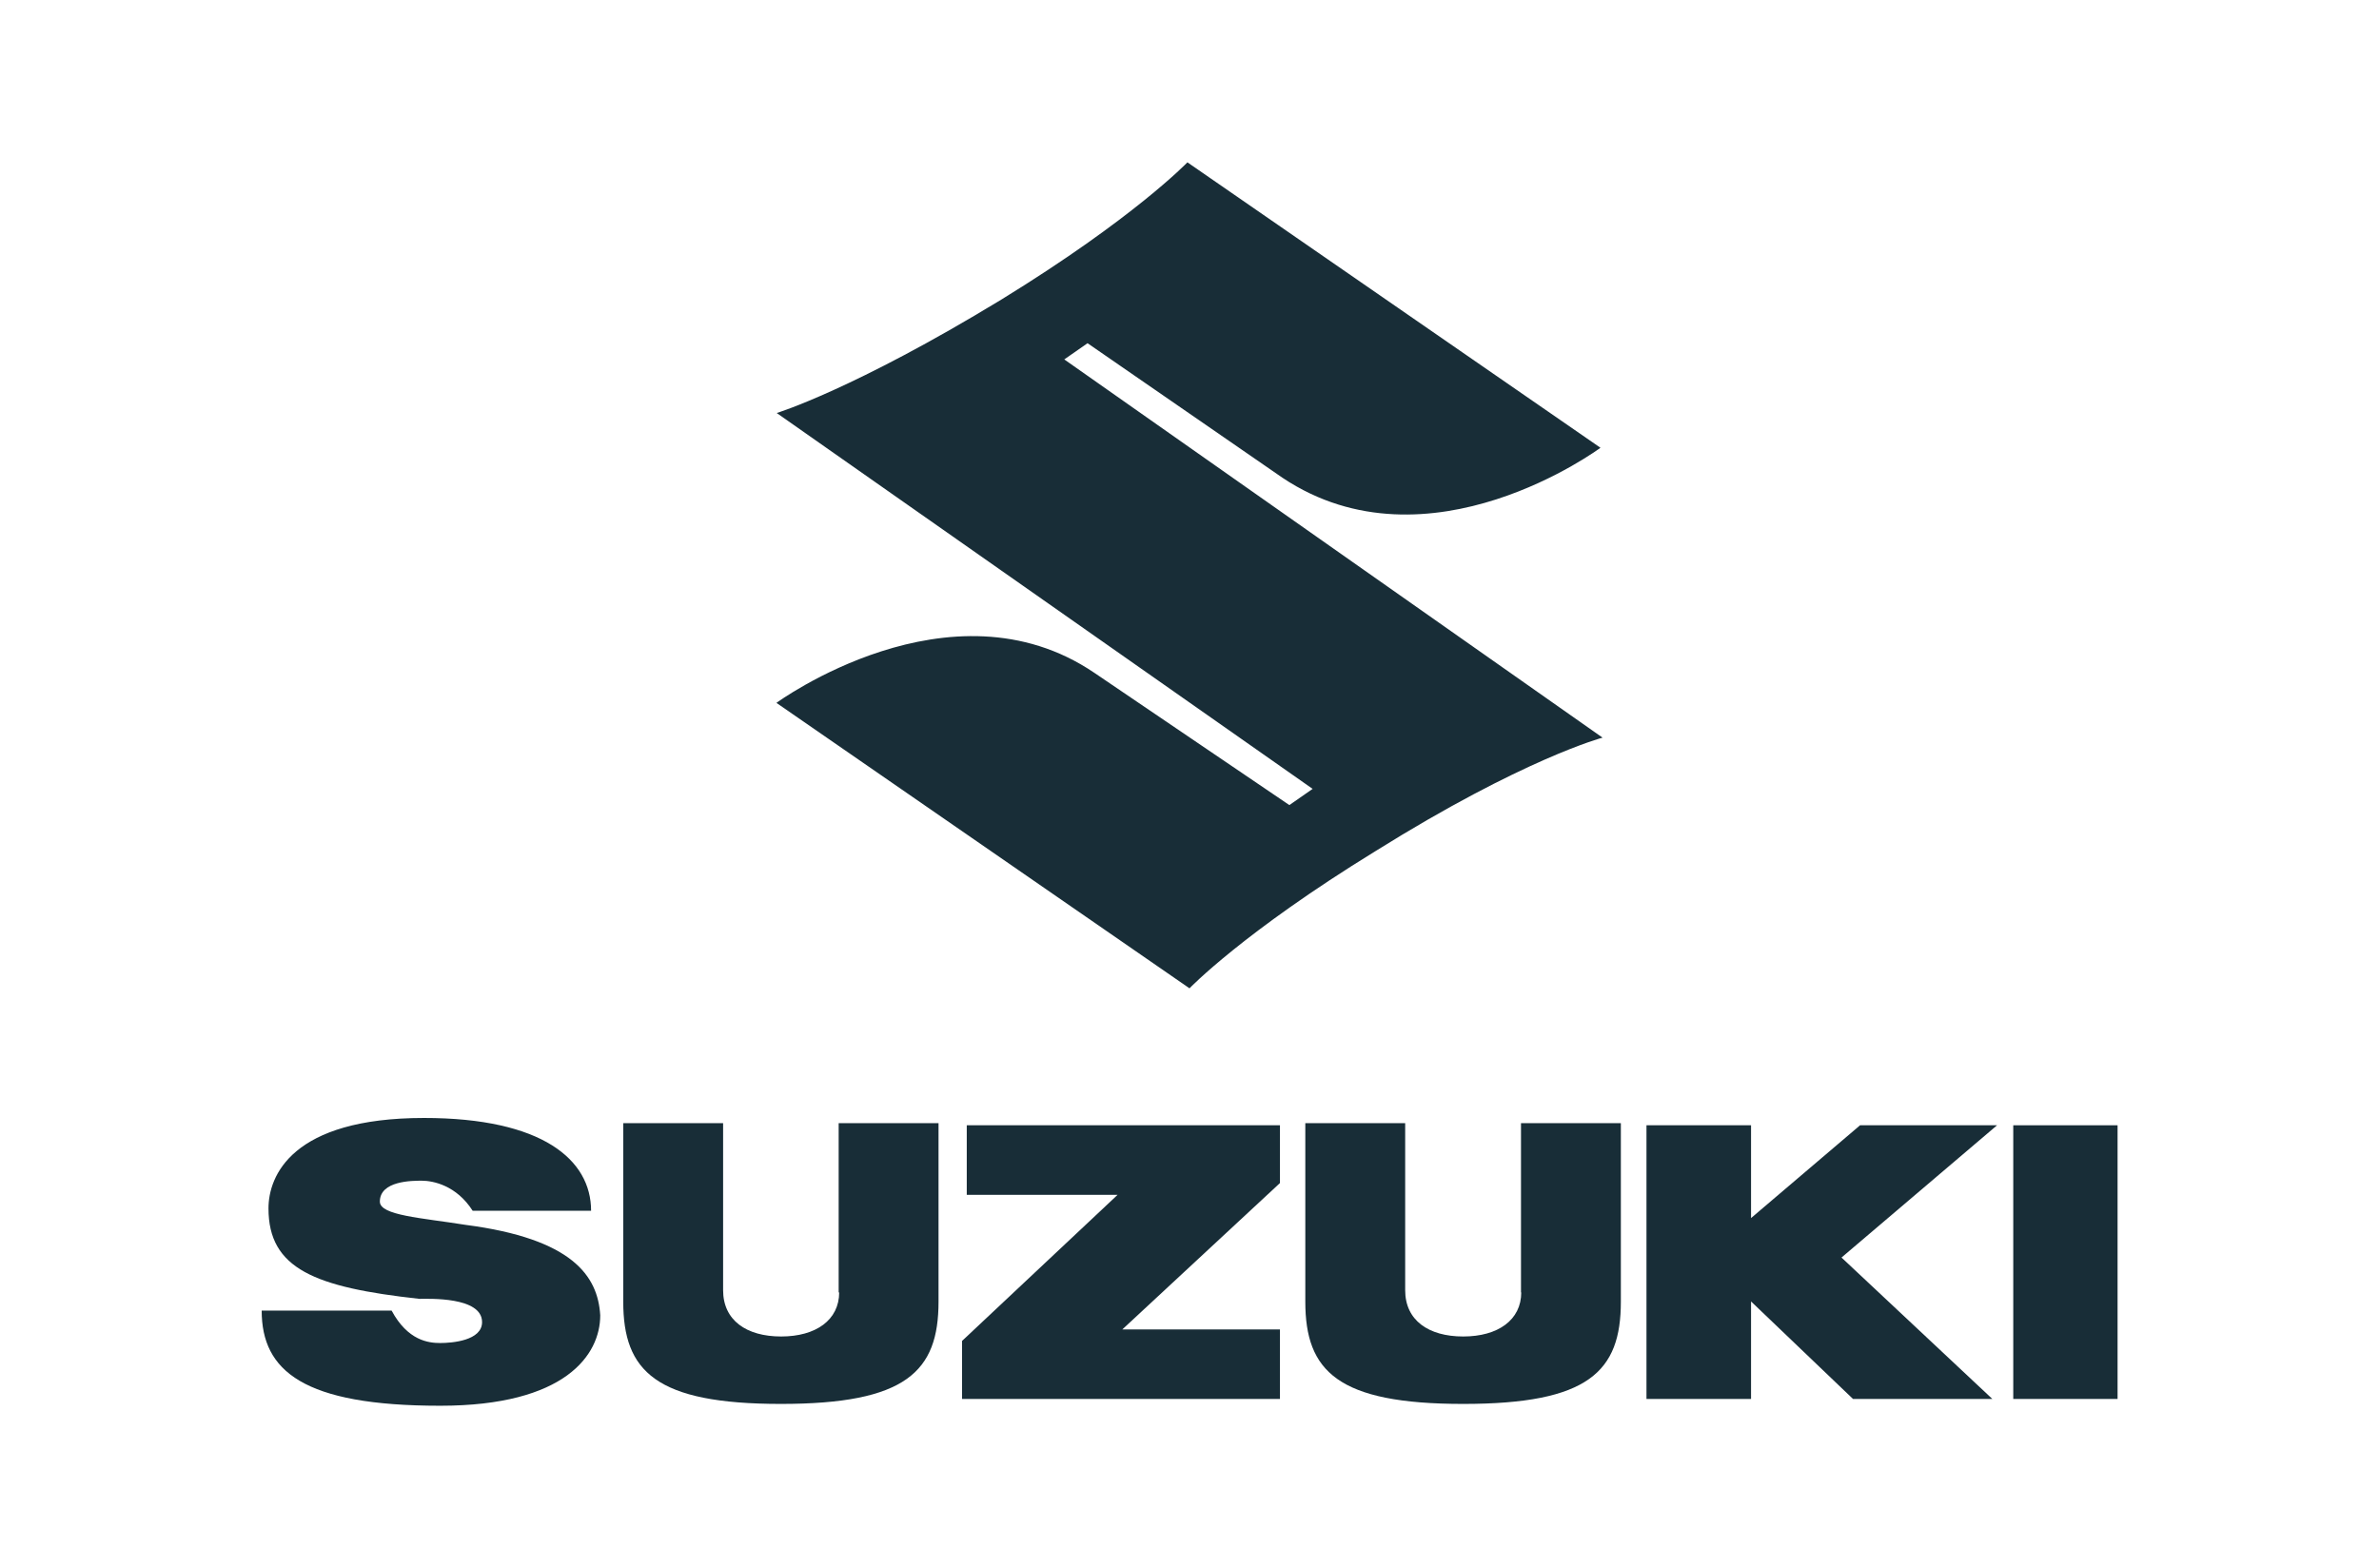
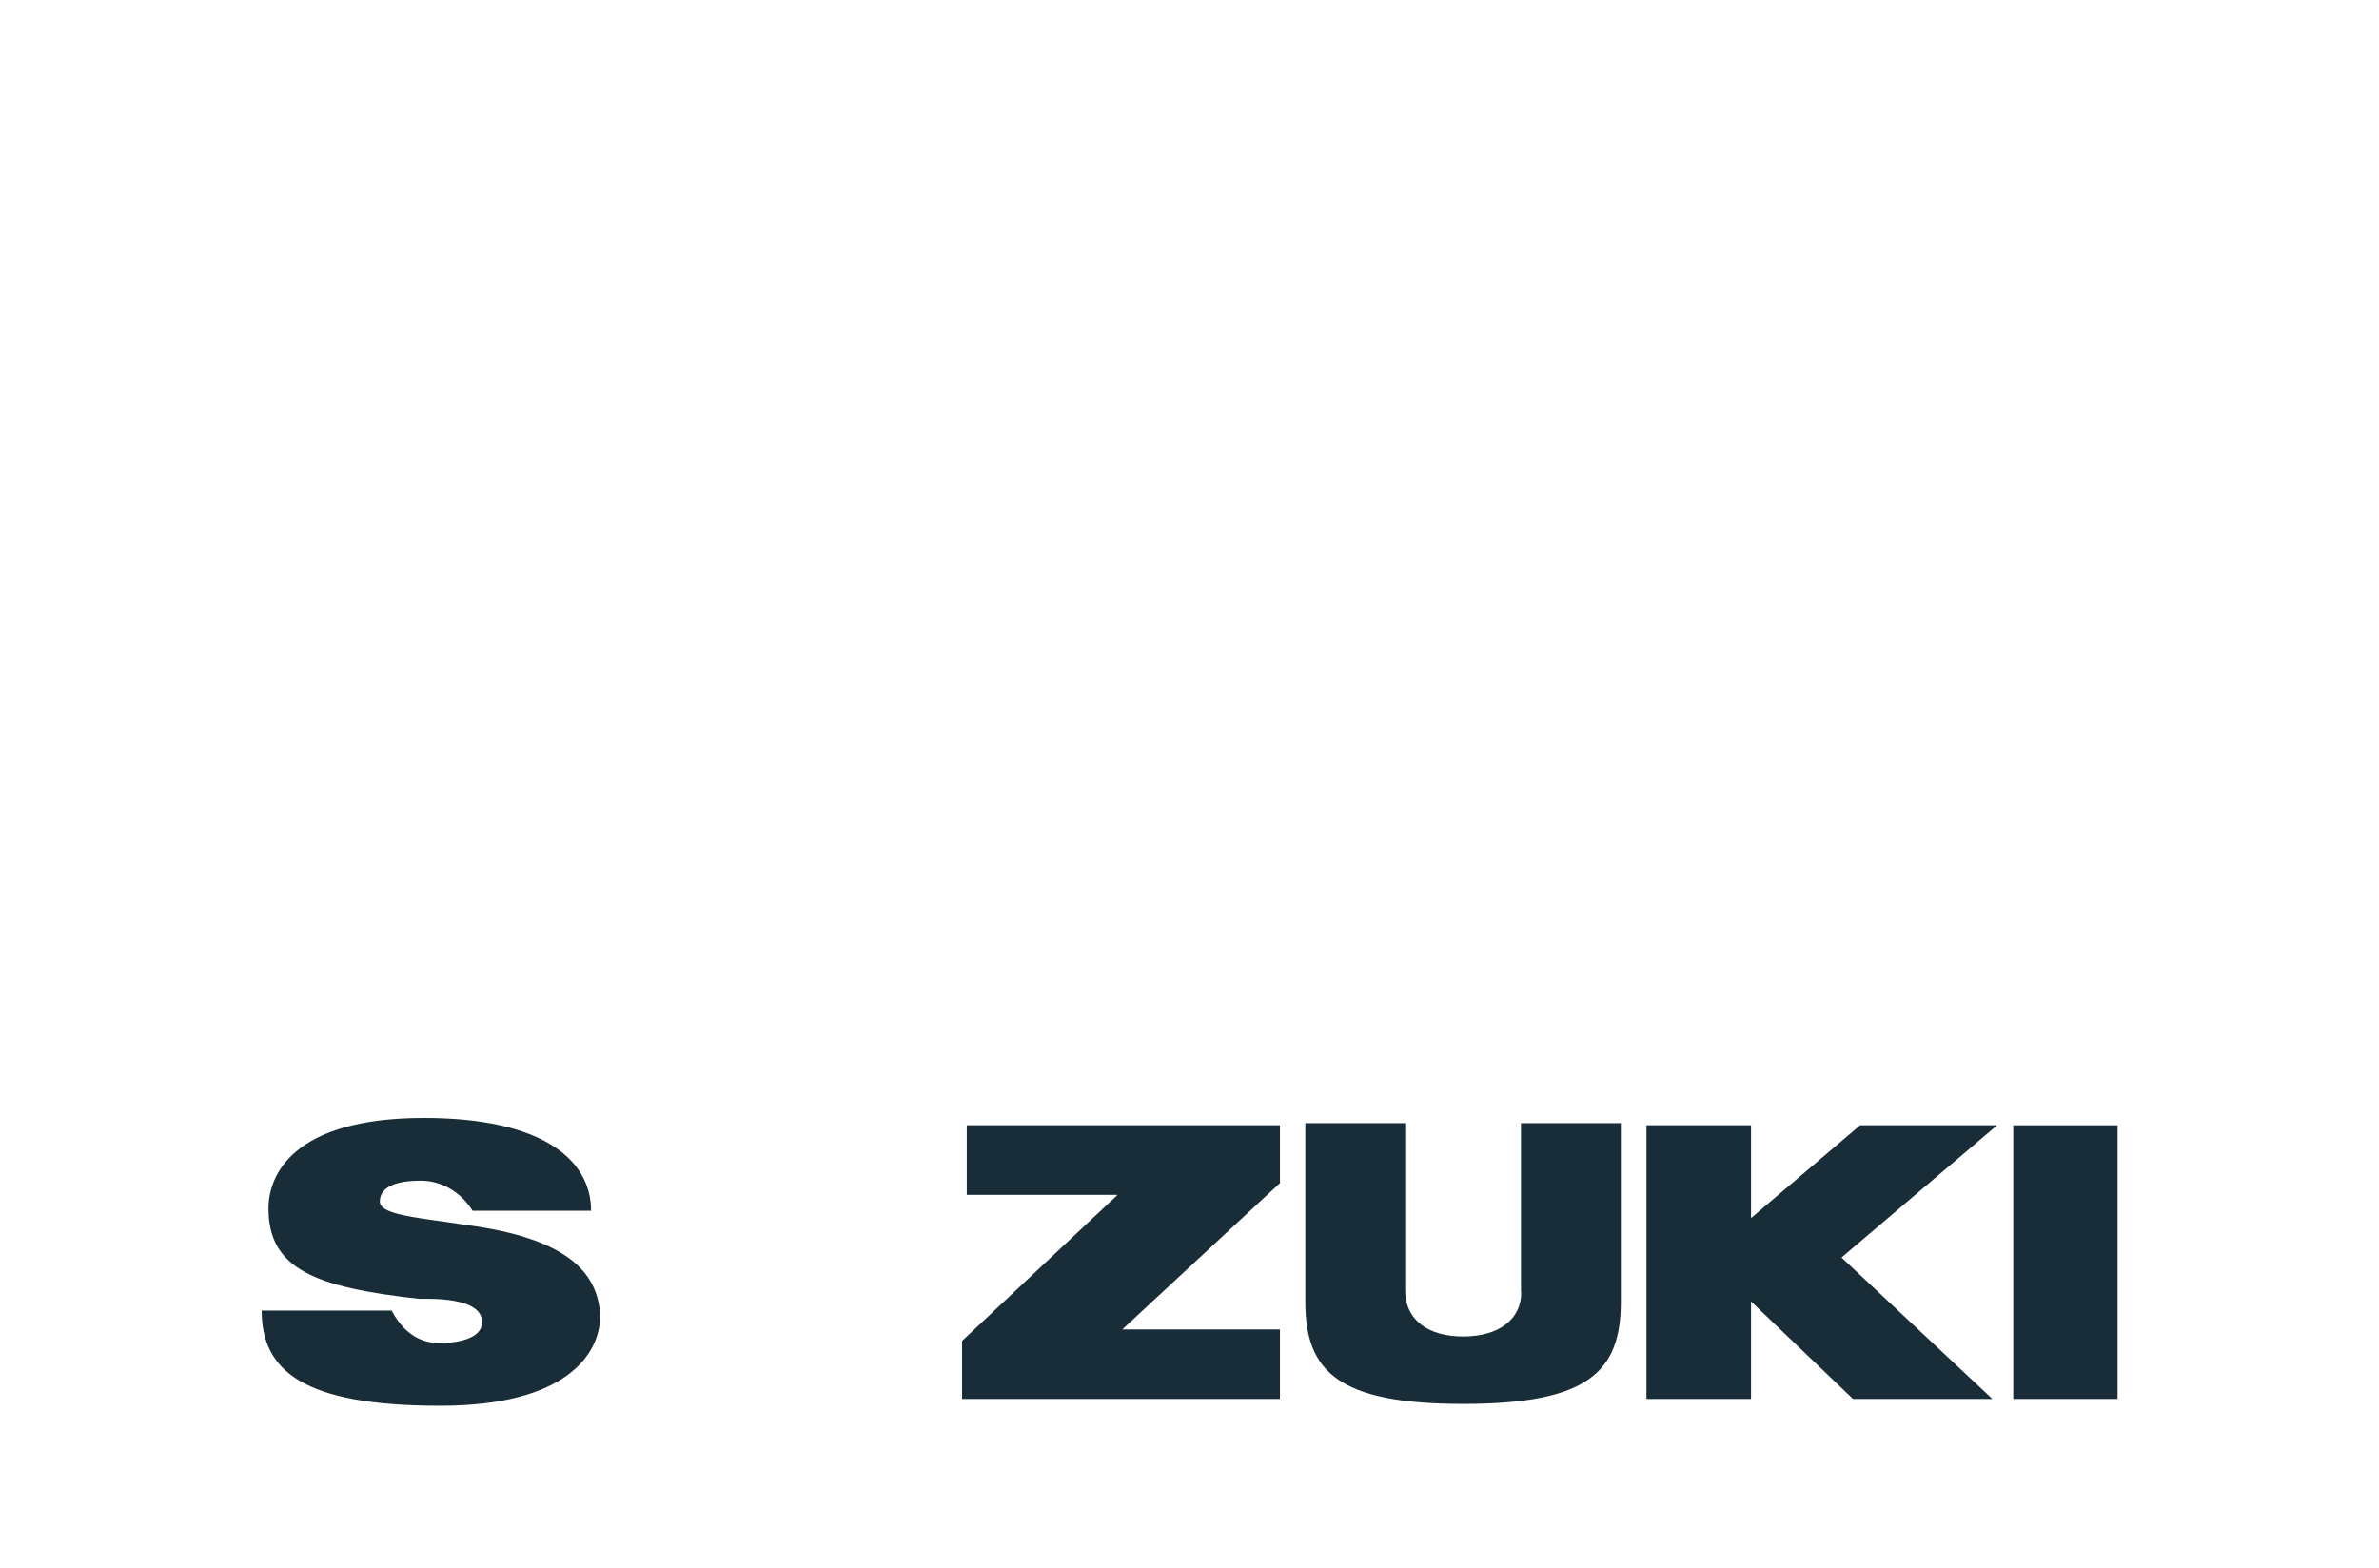
<svg xmlns="http://www.w3.org/2000/svg" id="Ebene_1" viewBox="0 0 91 60">
  <defs>
    <style>.cls-1{fill:#182d37;}</style>
  </defs>
-   <path class="cls-1" d="m41.86,25.74c-5.5-3.73-12.16,1.15-12.16,1.15l15.8,10.92s2.04-2.13,7.1-5.24c5.68-3.55,8.7-4.35,8.7-4.35l-20.59-14.47.89-.62,7.46,5.15c5.59,3.73,12.16-1.15,12.16-1.15l-15.8-10.92s-2.04,2.13-7.1,5.24c-5.68,3.46-8.61,4.35-8.61,4.35l20.5,14.38-.89.62-7.46-5.06Z" />
  <polygon class="cls-1" points="36.98 45.71 42.75 45.71 36.8 51.3 36.8 53.52 48.96 53.52 48.96 50.86 42.93 50.86 48.96 45.26 48.96 43.05 36.98 43.05 36.98 45.71" />
-   <path class="cls-1" d="m32.1,49.44c0,1.06-.89,1.69-2.22,1.69s-2.22-.62-2.22-1.77v-6.39h-3.82v6.83c0,2.66,1.24,3.91,6.03,3.91s6.03-1.24,6.03-3.91v-6.83h-3.82v6.48Z" />
  <path class="cls-1" d="m58.19,49.44c0,1.06-.89,1.69-2.22,1.69s-2.22-.62-2.22-1.77v-6.39h-3.82v6.83c0,2.66,1.24,3.91,6.04,3.91s6.03-1.24,6.03-3.91v-6.83h-3.82v6.48Z" />
  <polygon class="cls-1" points="77.01 43.05 77.01 53.52 81 53.52 81 43.05 81 43.05 77.01 43.05" />
  <polygon class="cls-1" points="71.15 43.05 66.98 46.6 66.98 43.05 62.98 43.05 62.98 53.52 66.98 53.52 66.98 49.79 70.88 53.52 76.21 53.52 70.44 48.11 76.39 43.05 71.15 43.05" />
  <path class="cls-1" d="m17.81,46.86c-1.69-.27-3.28-.36-3.28-.89,0-.8,1.24-.8,1.6-.8.44,0,1.33.18,1.95,1.15h4.53c0-1.95-1.86-3.55-6.39-3.55-5.06,0-5.95,2.22-5.95,3.46,0,2.31,1.77,3.02,5.77,3.46.35,0,2.4-.09,2.4.89,0,.71-1.15.8-1.6.8s-1.24-.09-1.86-1.24h-4.97c0,2.31,1.6,3.64,6.83,3.64,4.79,0,6.12-1.95,6.12-3.46-.09-1.51-1.07-2.93-5.15-3.46Z" />
</svg>